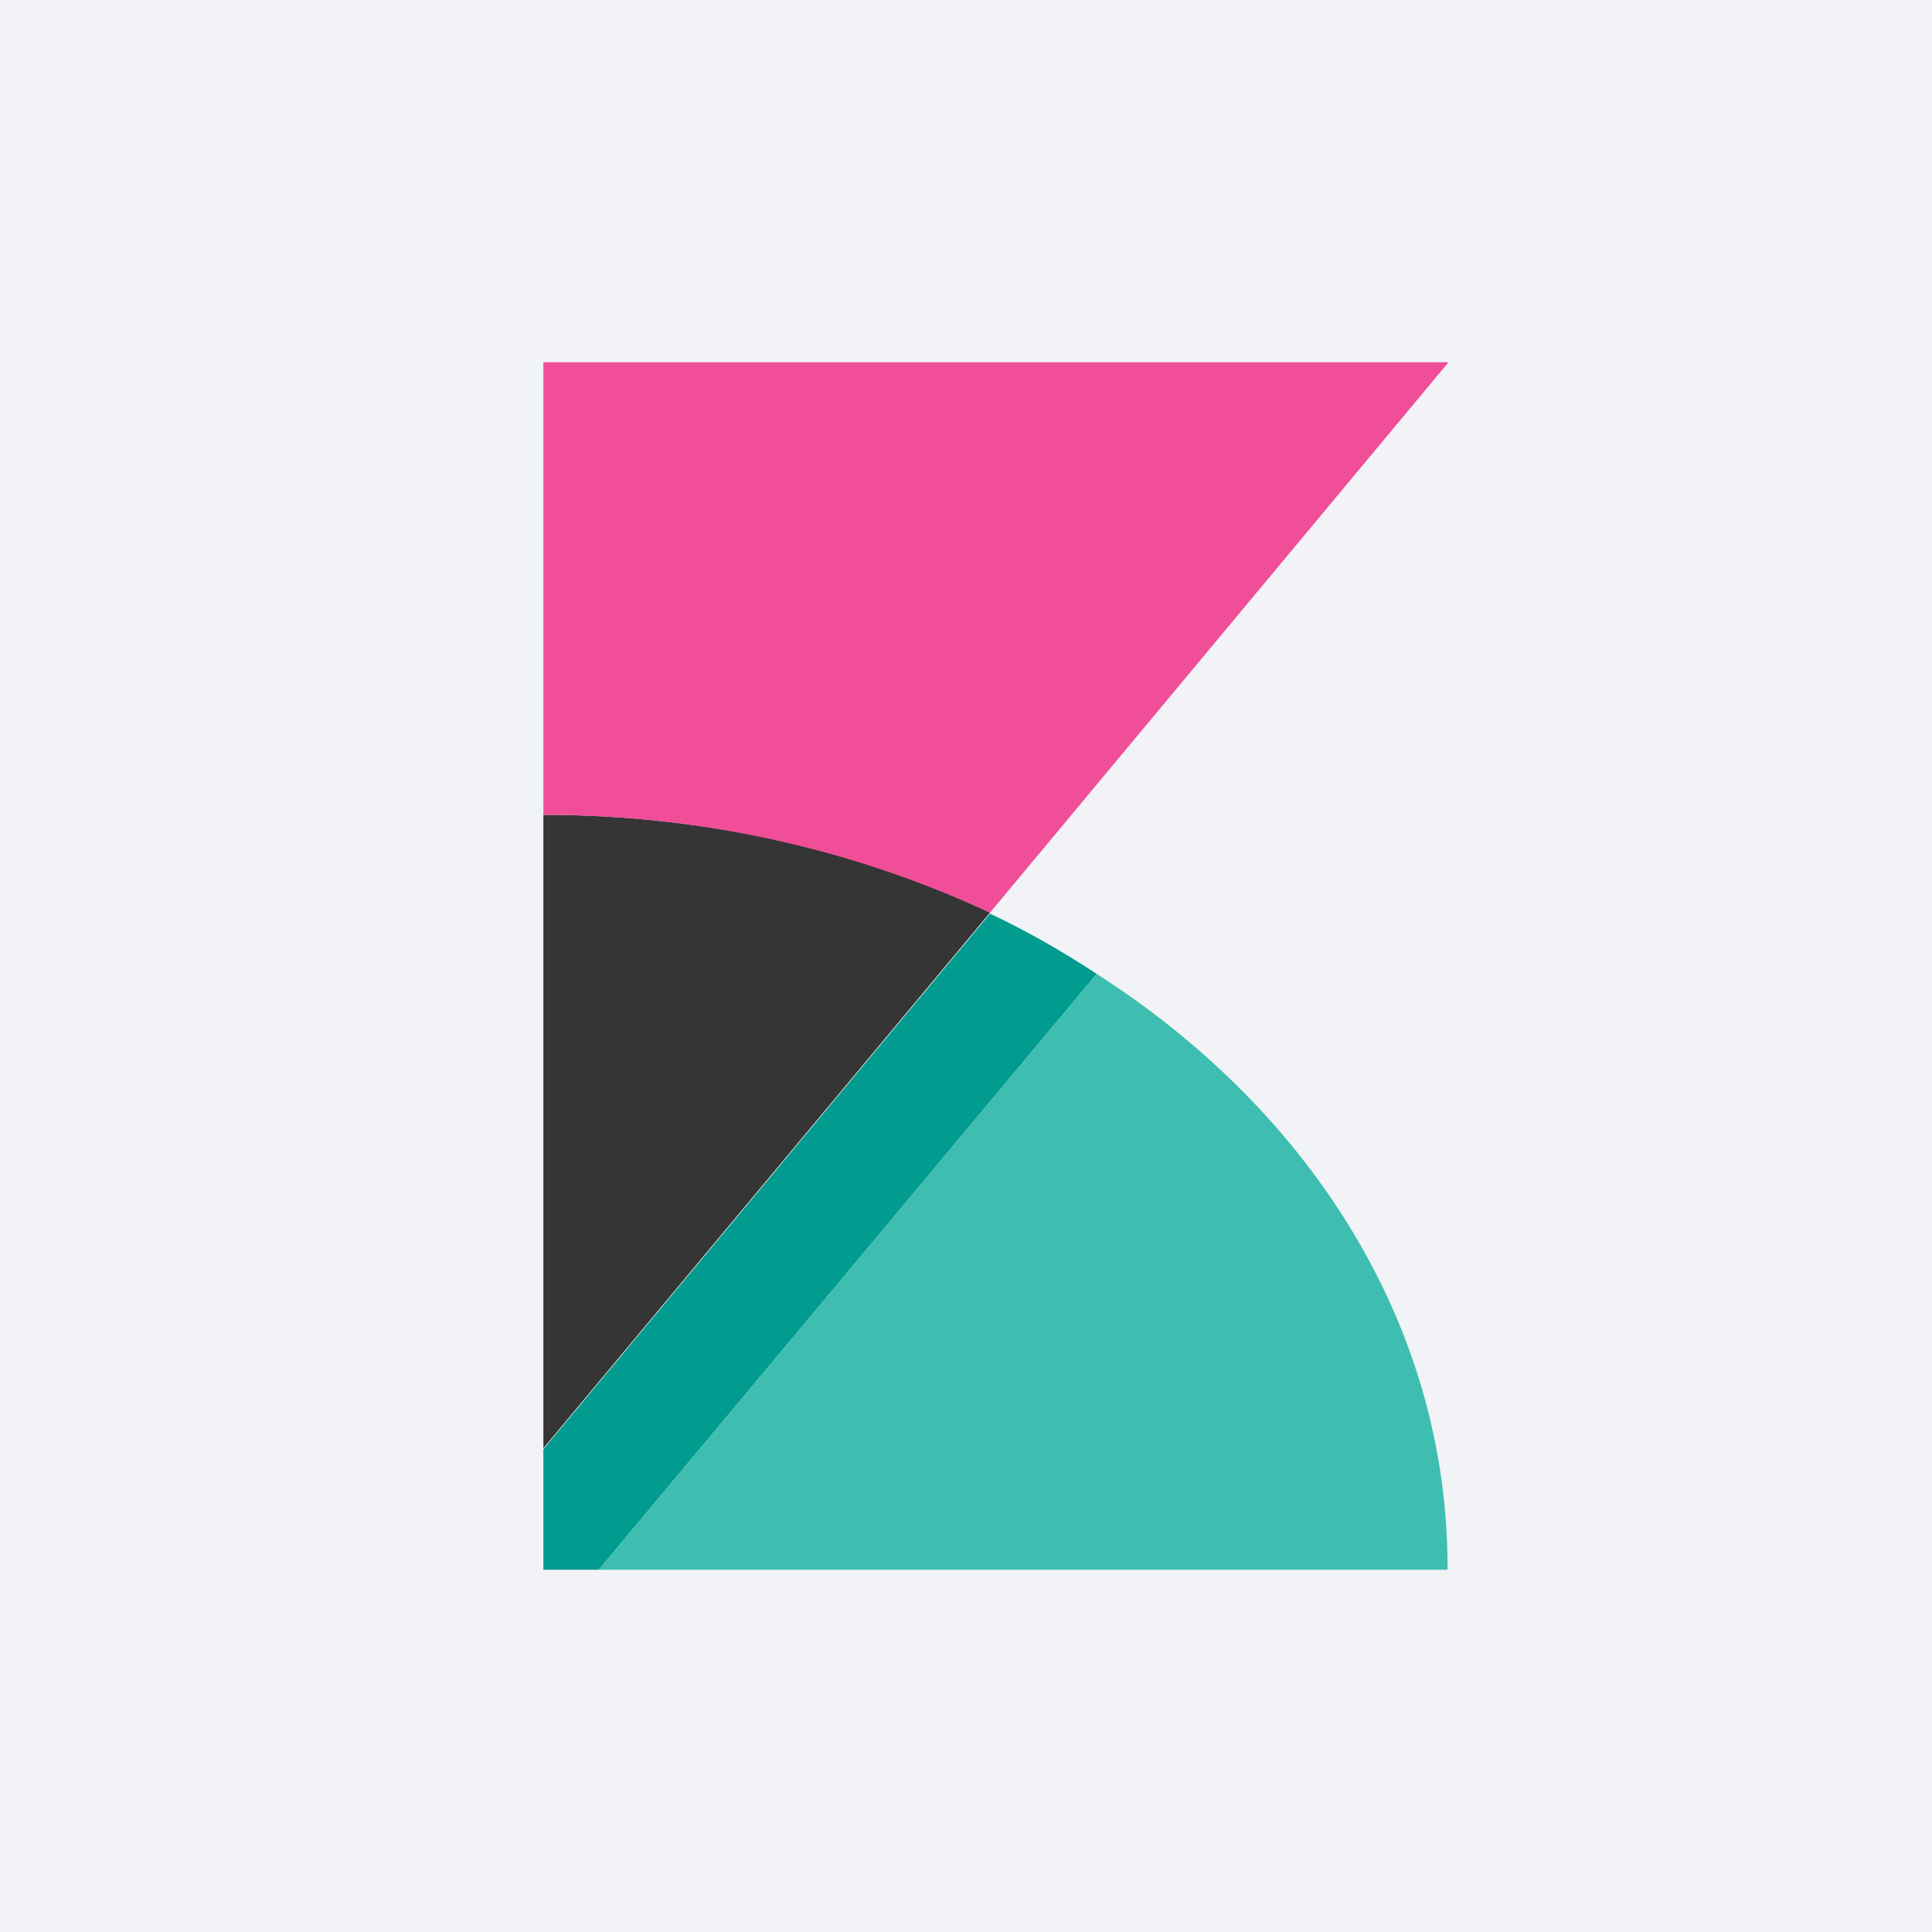
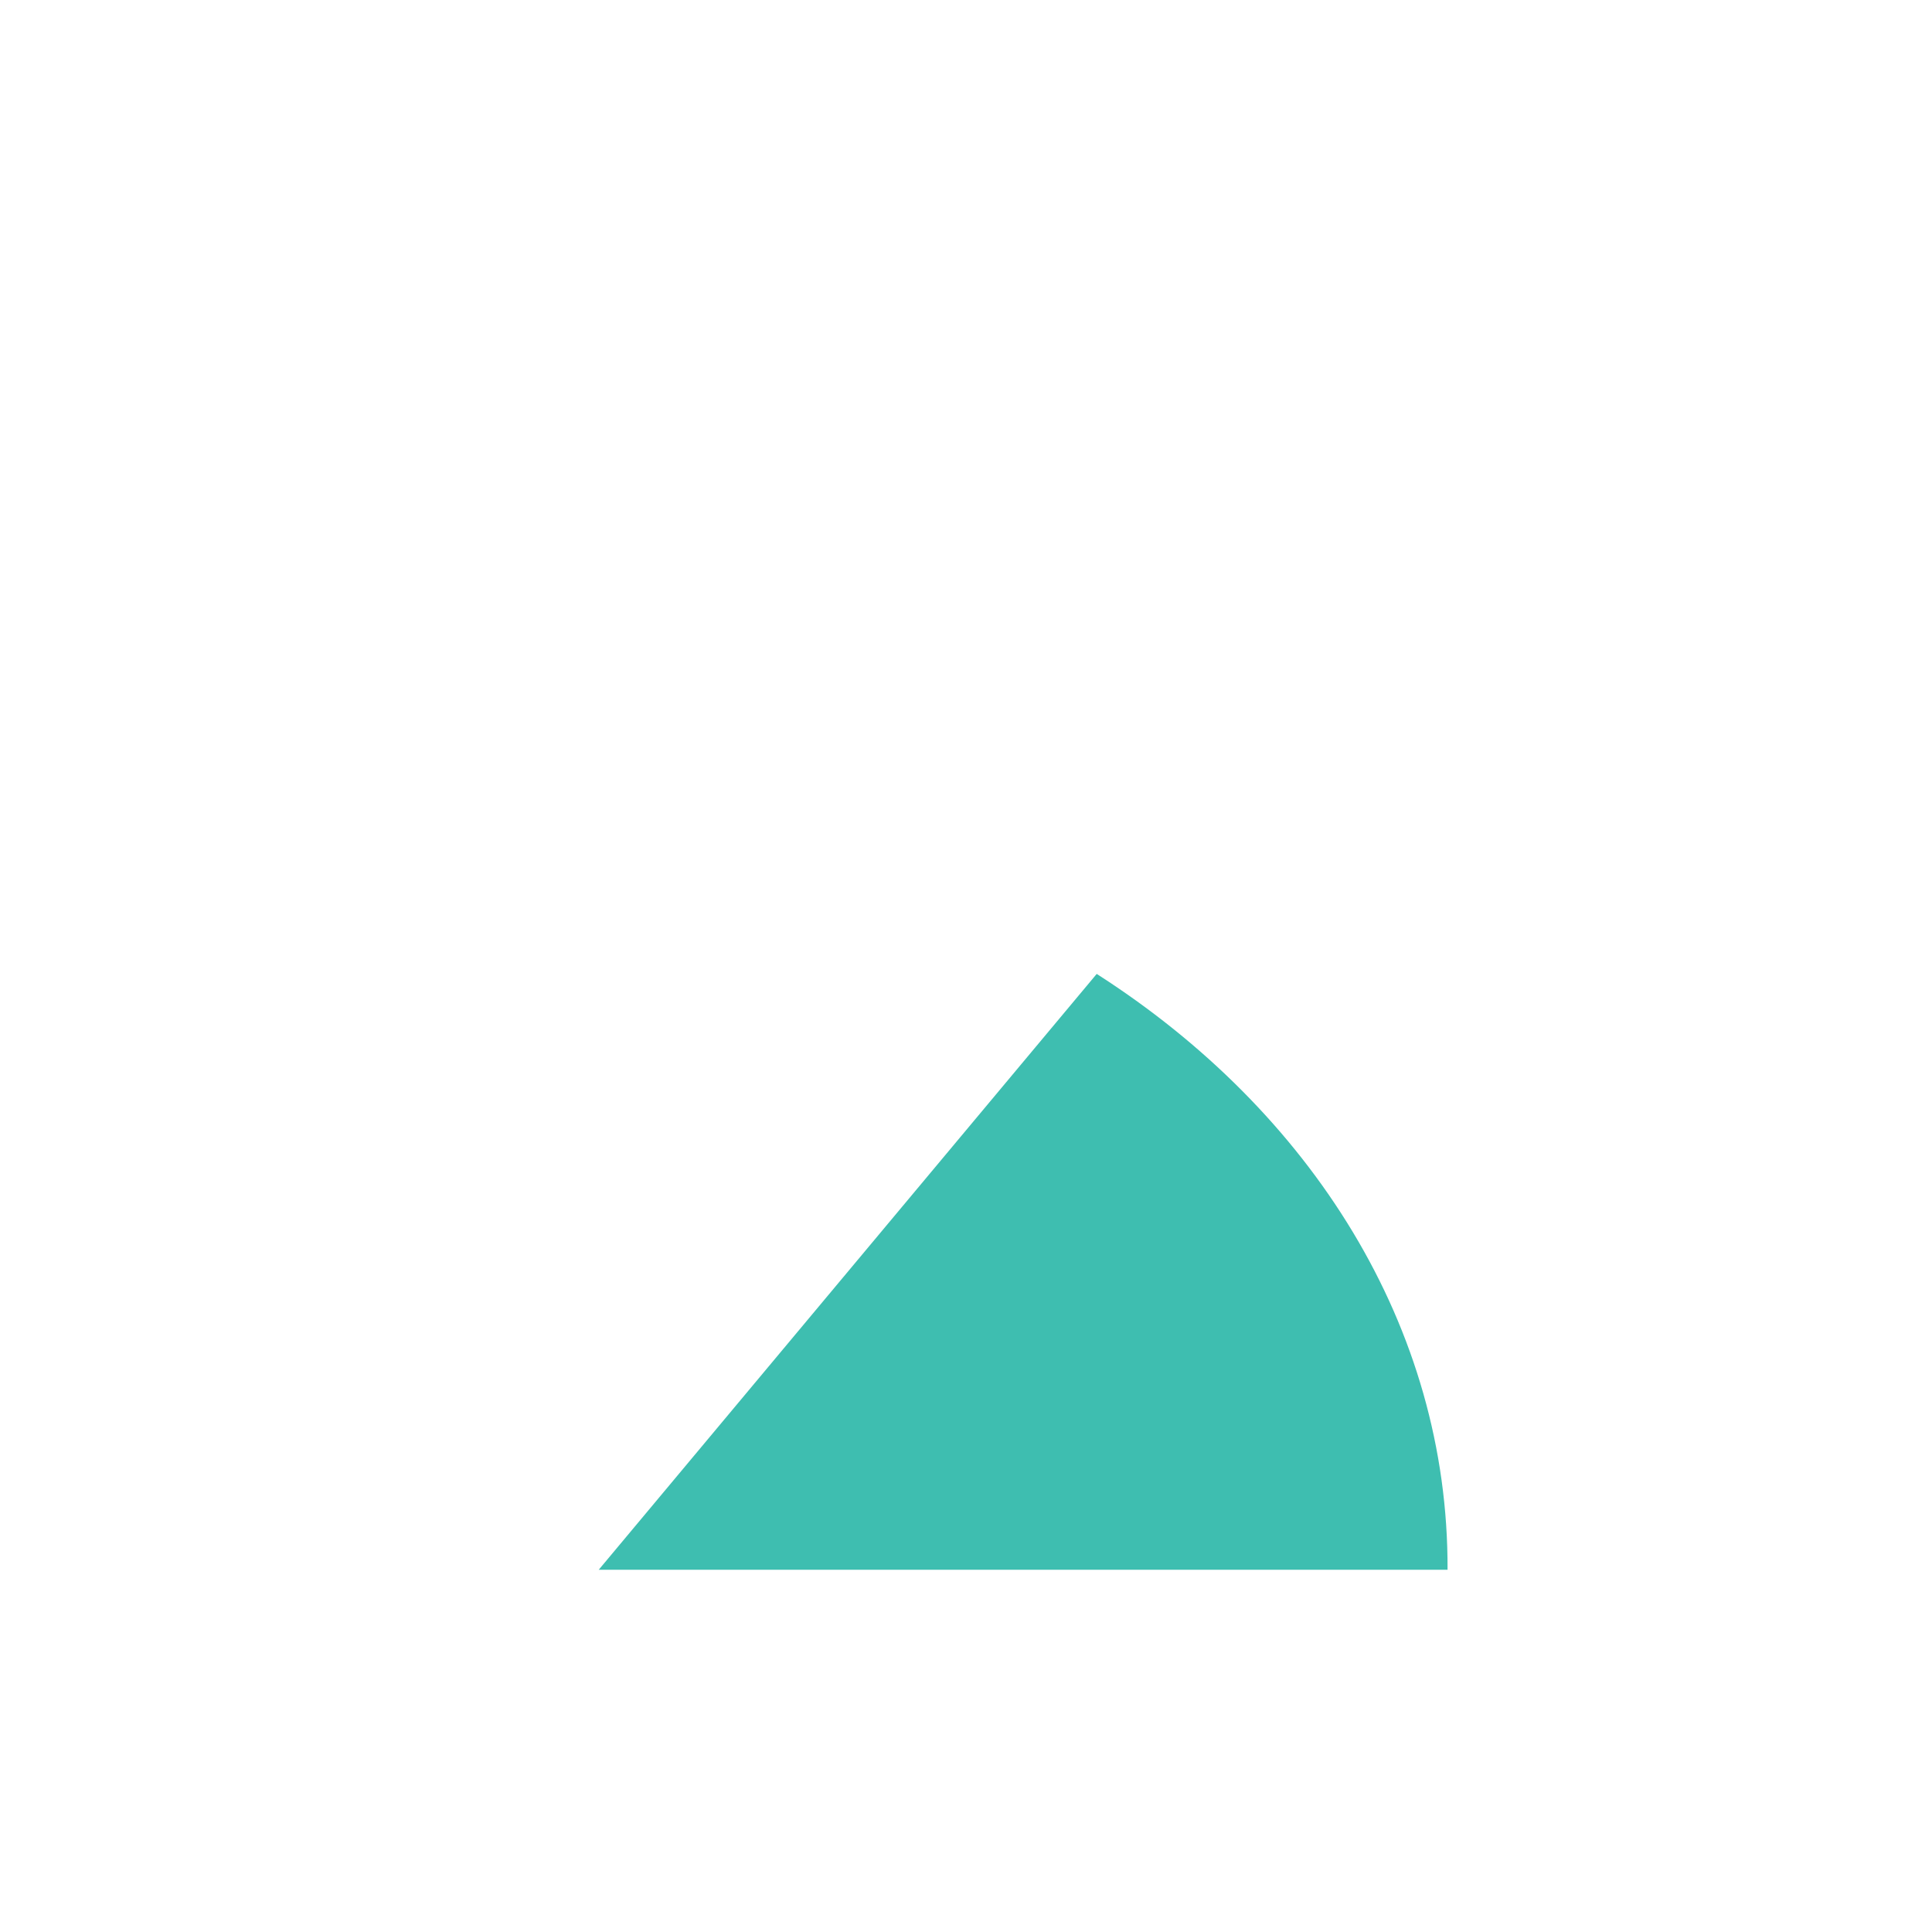
<svg xmlns="http://www.w3.org/2000/svg" width="32" height="32" viewBox="0 0 32 32" fill="none">
-   <rect width="32" height="32" fill="#F1F3F6" />
-   <path d="M16.398 15.133L9 24.003V26H9.917L18.165 16.131C17.593 15.755 17.02 15.427 16.398 15.133Z" fill="#019B8F" />
  <path d="M18.165 16.131L9.917 26H23.976C23.992 21.974 21.717 18.406 18.165 16.131Z" fill="#3EBEB0" />
-   <path d="M9 23.987L16.398 15.116C14.221 14.085 11.7 13.496 9 13.496V23.987Z" fill="#353535" />
-   <path d="M9 6V13.496C11.7 13.496 14.205 14.101 16.398 15.116L23.992 6H9Z" fill="#F04E98" />
</svg>